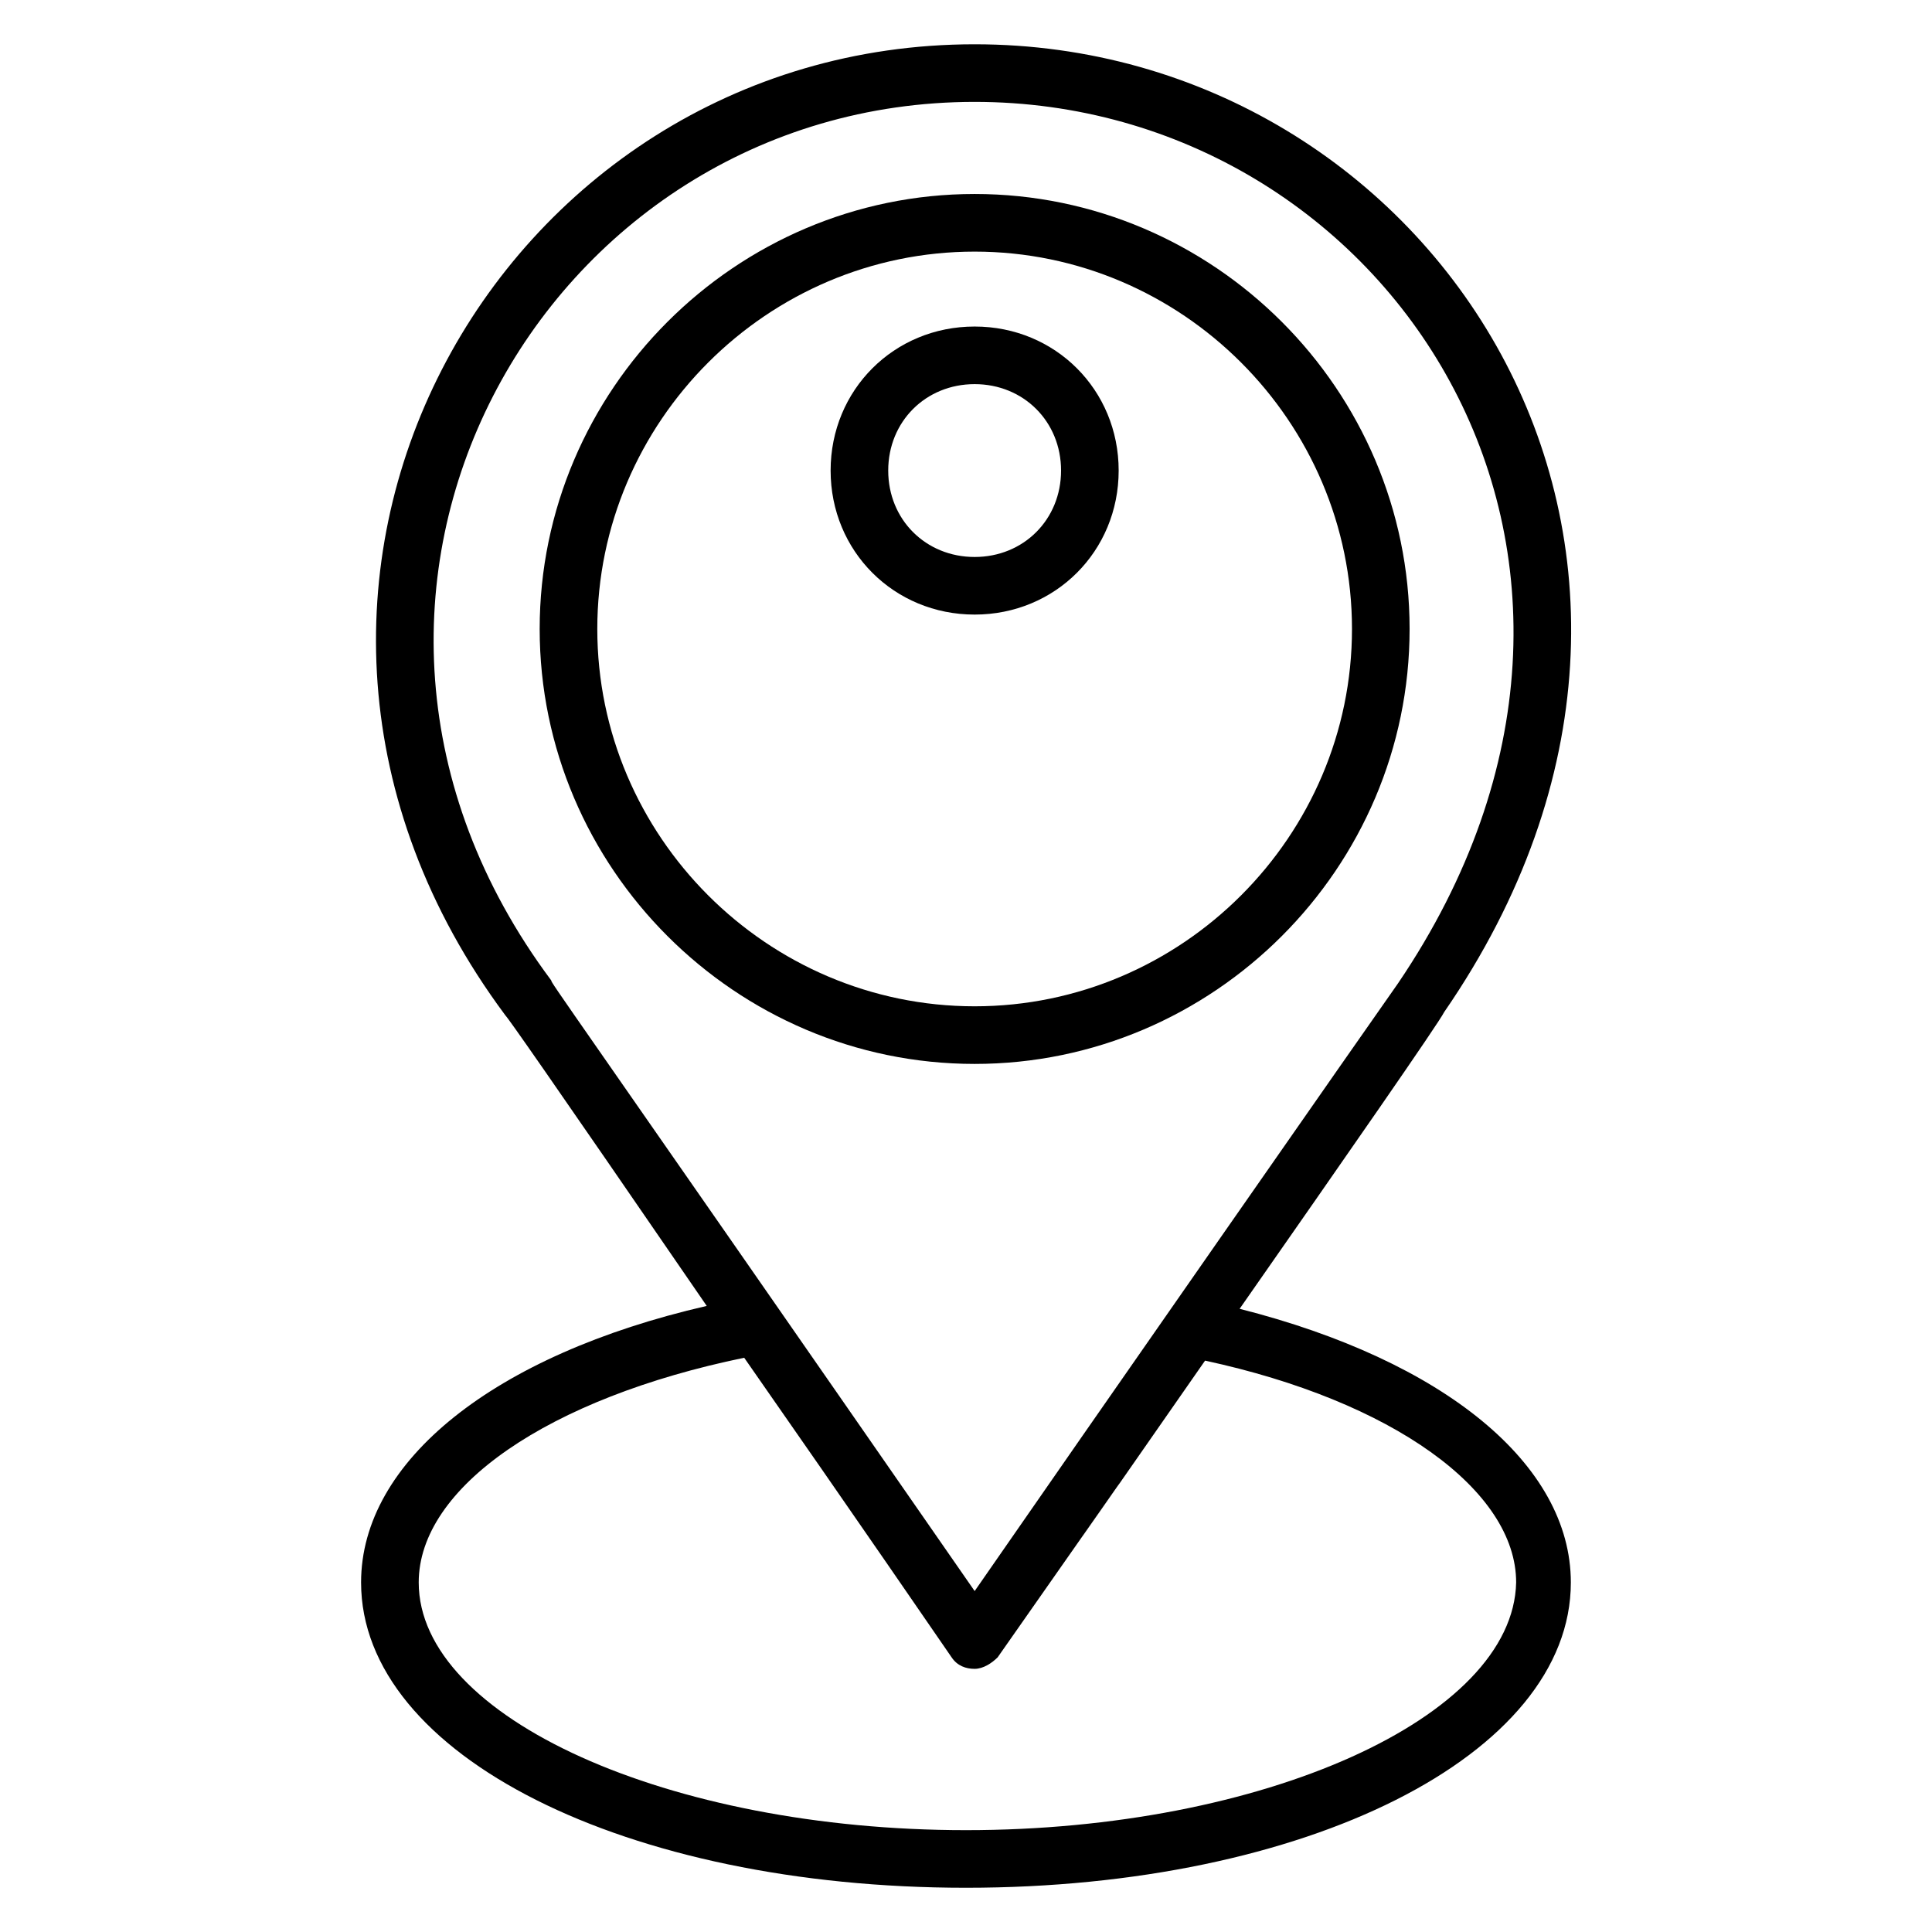
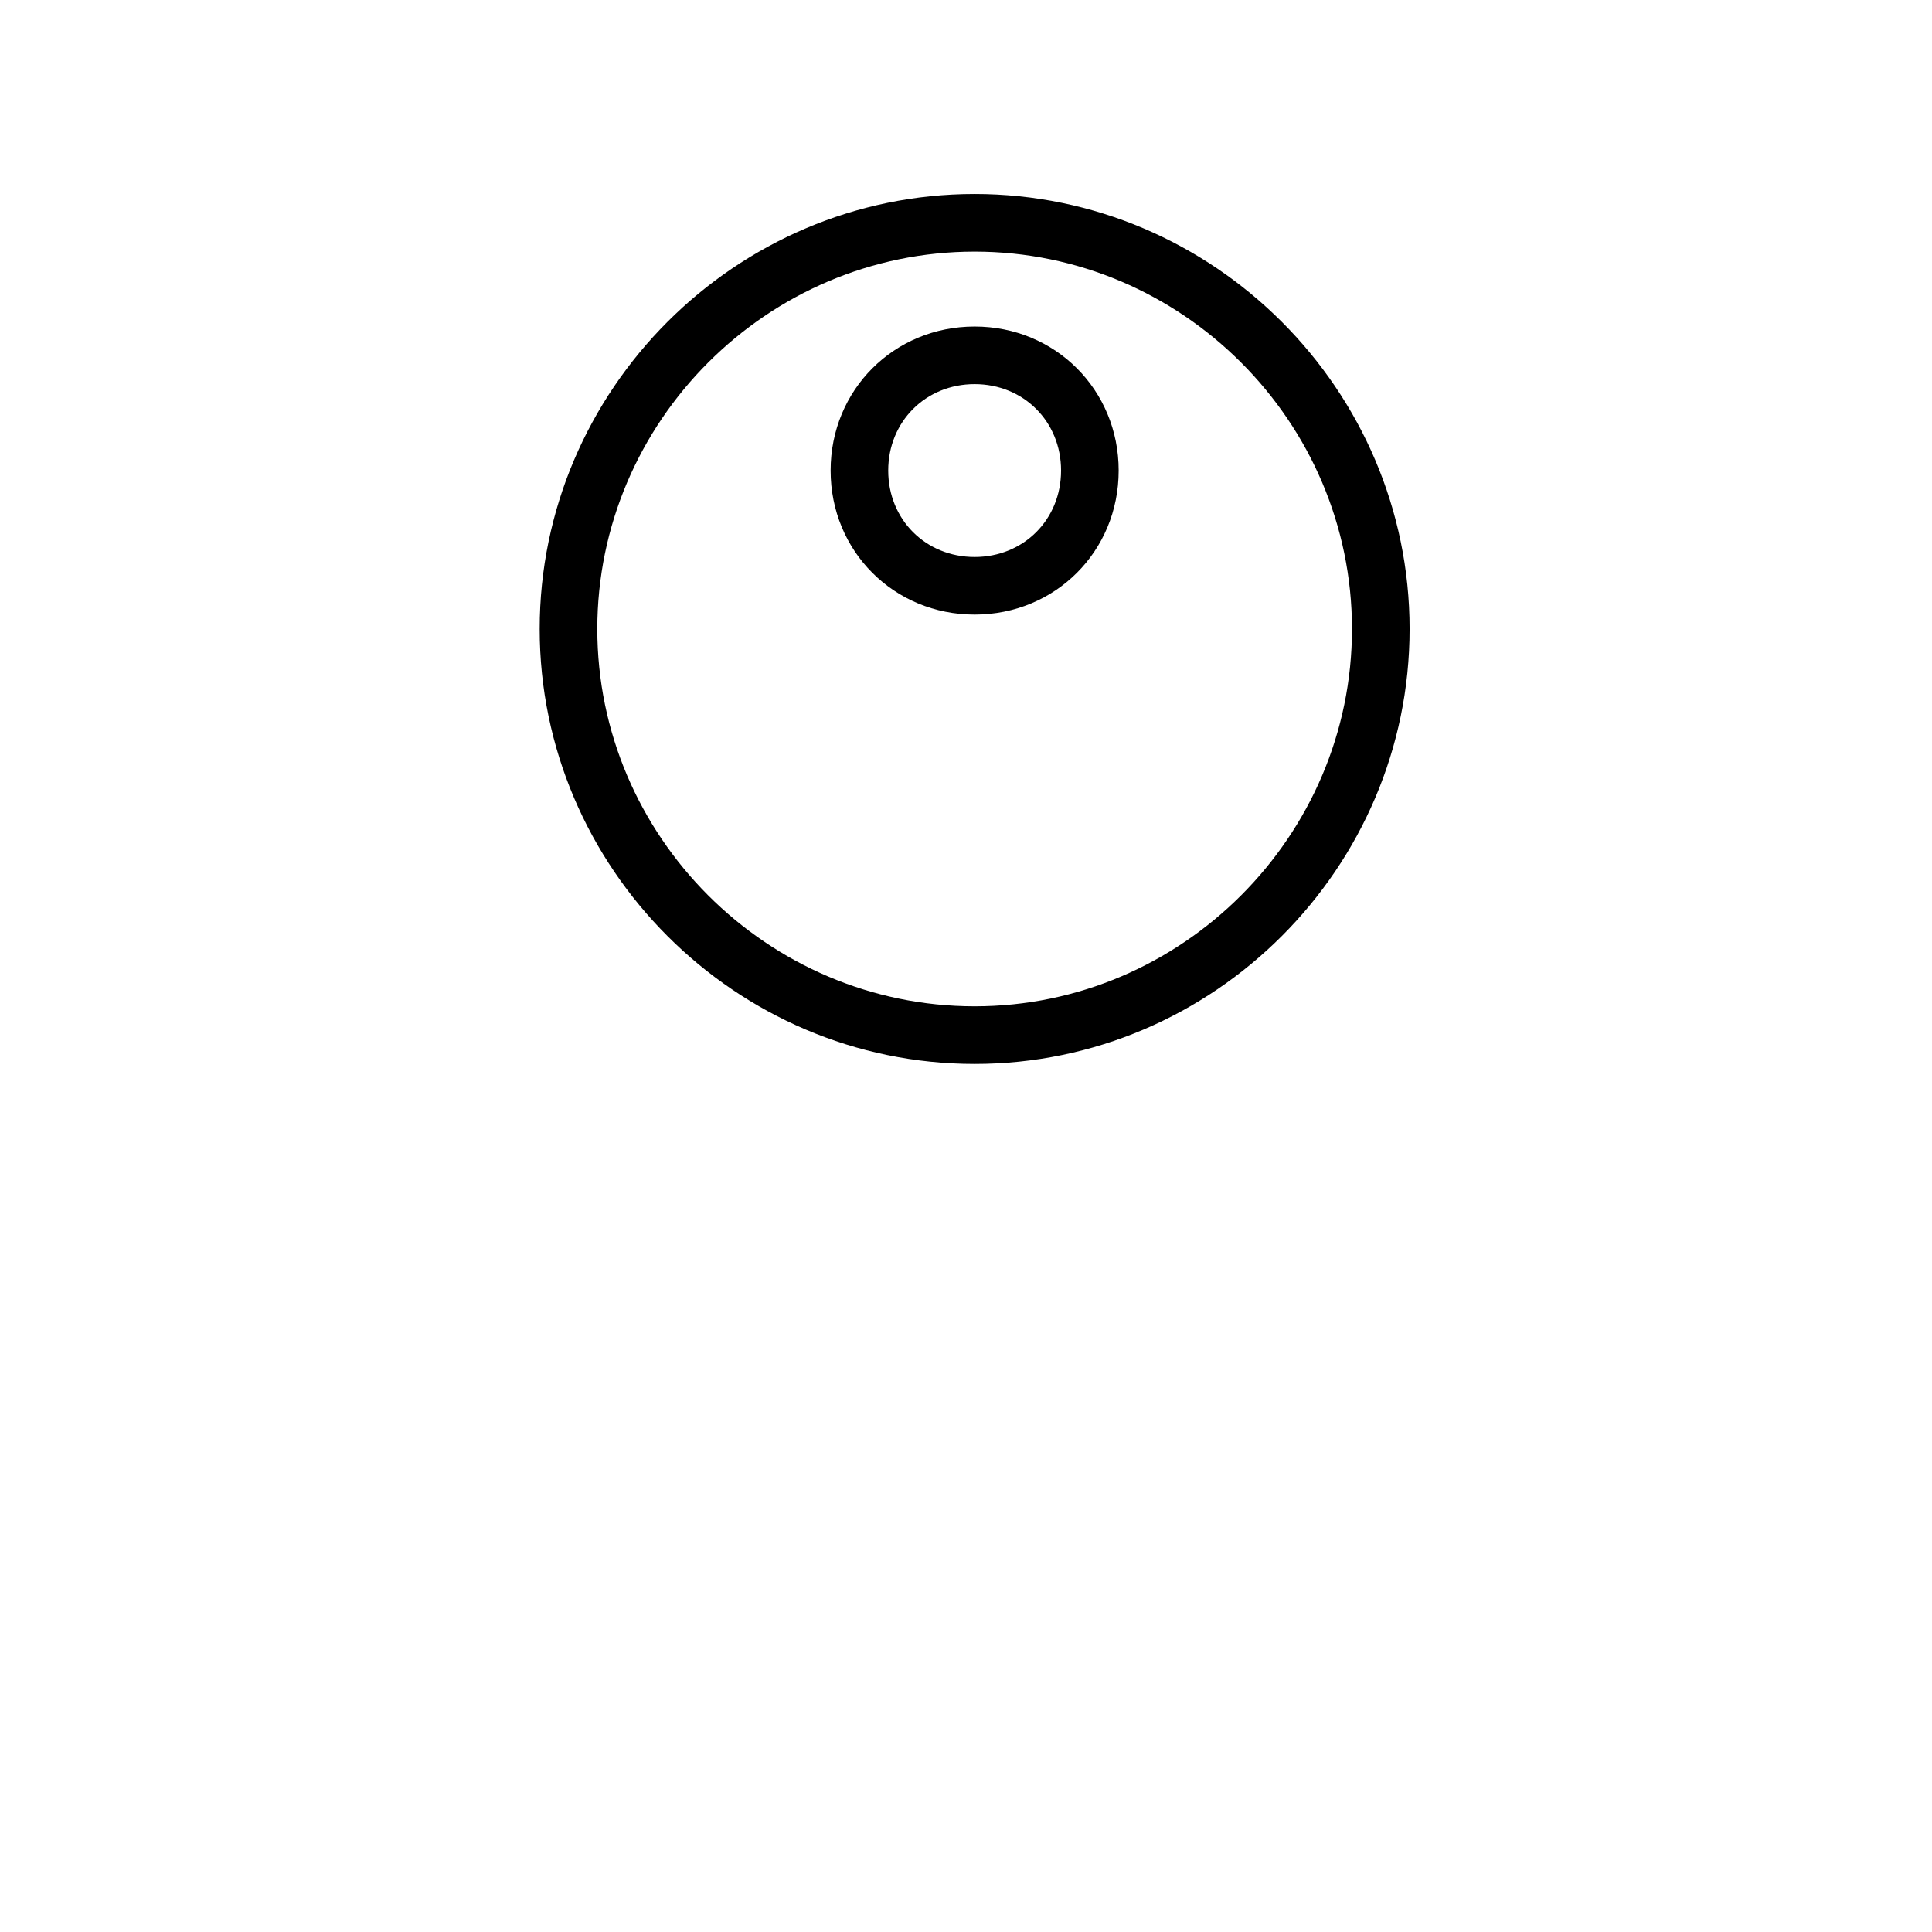
<svg xmlns="http://www.w3.org/2000/svg" fill="#000000" width="800px" height="800px" version="1.1" viewBox="144 144 512 512">
  <g>
    <path d="m402.29 306.87c21.375 0 38.168-16.793 38.168-38.168s-16.793-38.168-38.168-38.168-38.168 16.793-38.168 38.168 16.793 38.168 38.168 38.168zm0-61.07c12.977 0 22.902 9.922 22.902 22.902 0 12.977-9.922 22.902-22.902 22.902-12.977 0-22.902-9.922-22.902-22.902 0-12.977 9.926-22.902 22.902-22.902z" />
    <path d="m402.29 425.95c63.359 0 115.27-51.906 115.27-115.27s-51.906-115.27-115.27-115.27c-63.359 0-115.27 51.906-115.27 115.27 0 63.355 51.906 115.27 115.27 115.27zm0-215.27c54.961 0 100 45.039 100 100s-45.039 100-100 100c-54.961 0-100-45.039-100-100s45.039-100 100-100z" />
-     <path d="m472.52 490.84c28.242-40.457 52.672-75.57 54.199-78.625 84.73-122.9-3.055-256.48-124.43-256.48-126.71 0-208.39 144.27-124.43 257.25 0.762 0.762 9.922 13.742 53.434 77.098-56.488 12.977-91.602 41.219-91.602 73.281 0 45.801 70.227 80.914 160.3 80.914 90.074 0 160.3-35.113 160.3-80.914-0.004-31.297-33.59-58.777-87.789-72.52zm-70.227-319.84c109.16 0 189.31 119.84 112.21 233.58-3.816 5.344-84.73 121.37-112.21 161.07-110.69-159.54-112.21-161.07-112.21-161.83-76.336-102.29-2.293-232.82 112.21-232.82zm-2.289 458.01c-78.625 0-145.04-29.773-145.04-65.648 0-25.191 34.352-48.855 86.258-59.543 28.242 40.457 54.961 79.387 54.961 79.387 1.527 2.289 3.816 3.055 6.106 3.055 2.289 0 4.582-1.527 6.106-3.055 81.68-116.79-27.48 39.695 54.961-78.625 49.617 10.688 82.441 34.352 82.441 58.777-0.758 35.879-67.168 65.652-145.79 65.652z" />
  </g>
</svg>